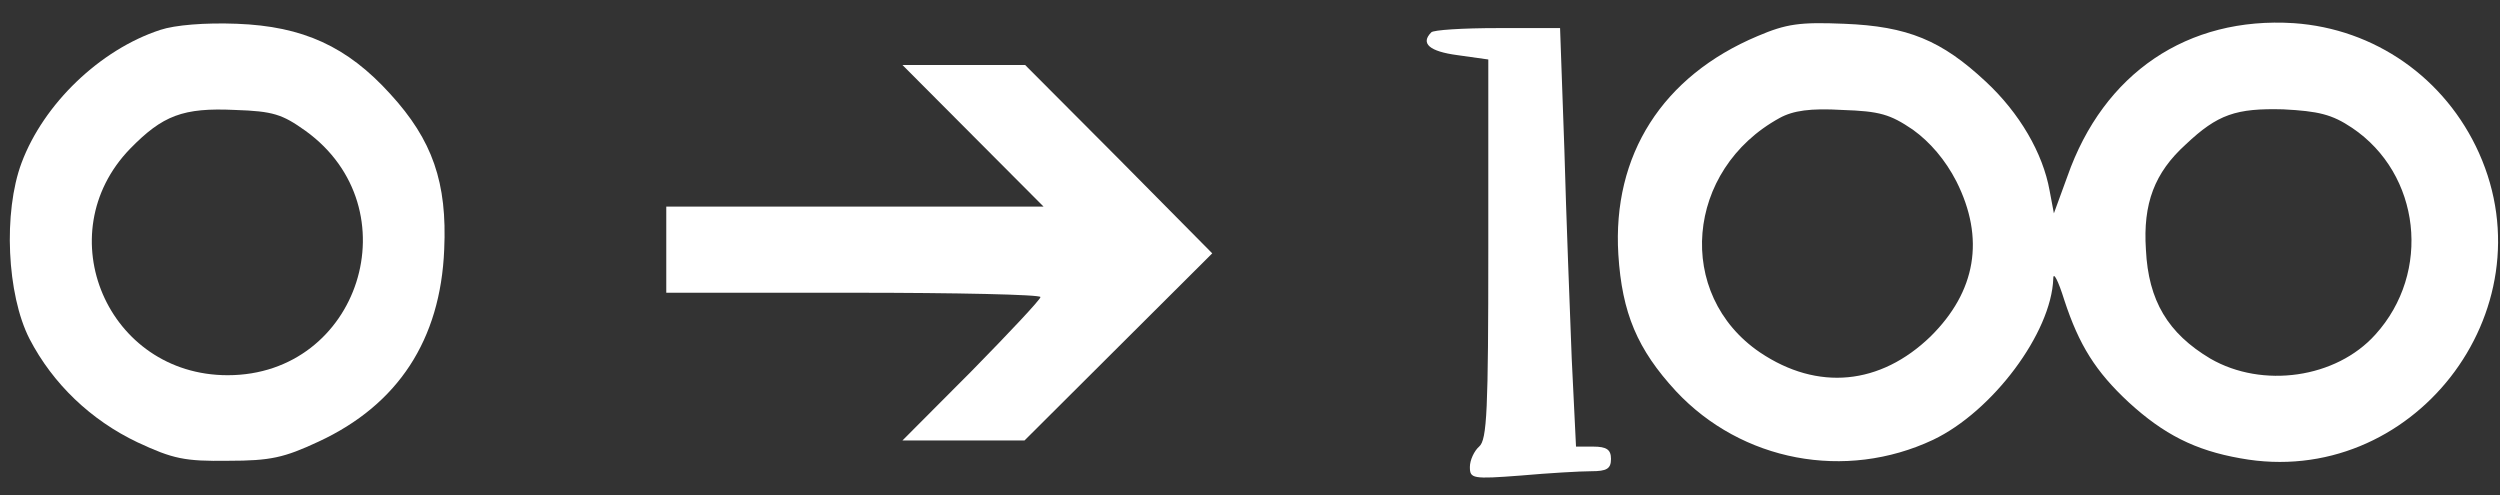
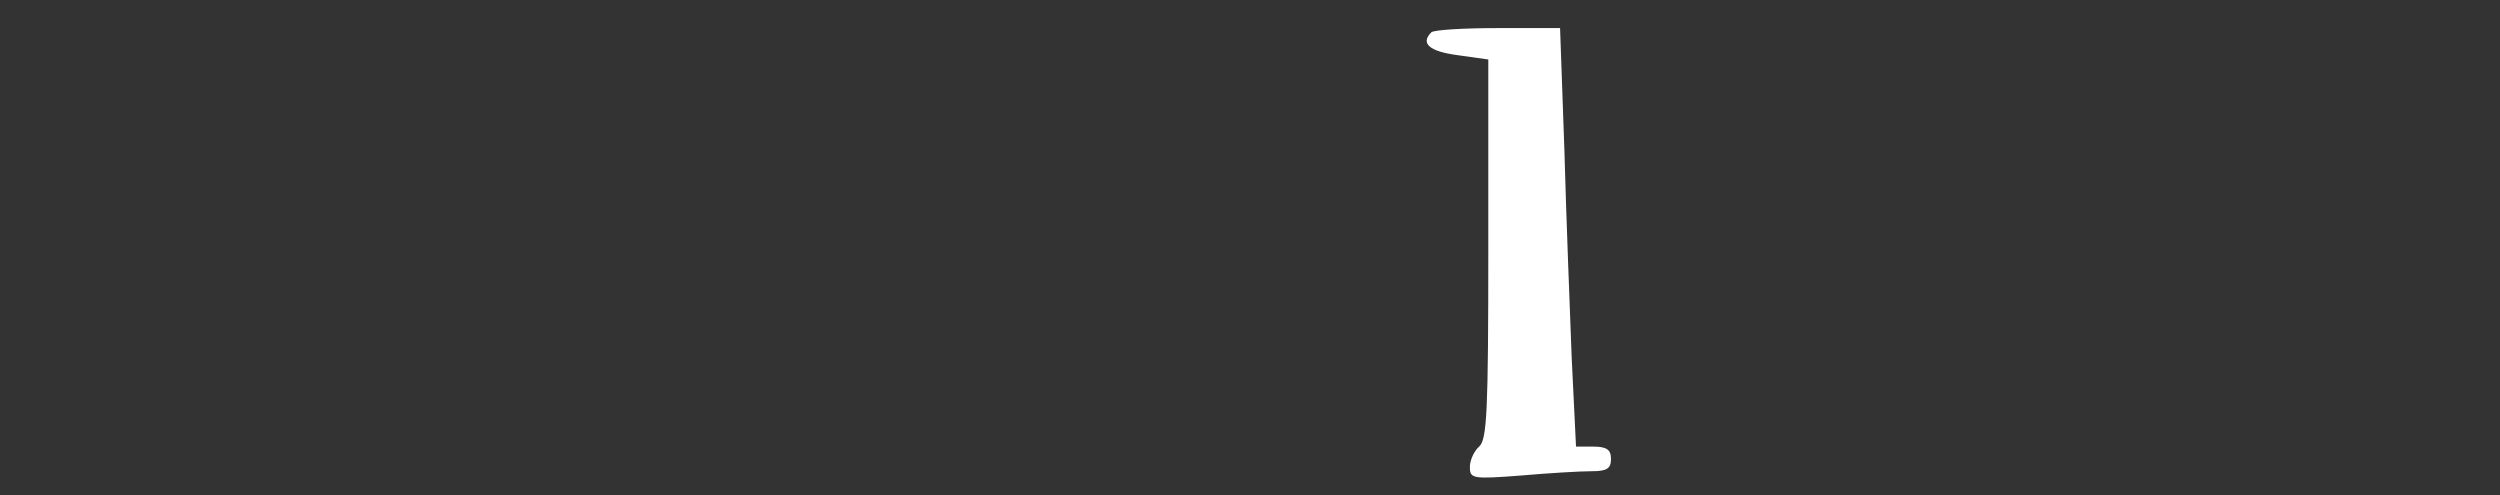
<svg xmlns="http://www.w3.org/2000/svg" width="106" height="21" viewBox="0 0 106 21" fill="none">
  <rect x="0" y="0" width="106" height="21" fill="#333333" stroke="none" />
-   <path d="M6.792 1.269C4.243 2.104 1.85 4.401 0.914 6.906C0.133 8.994 0.289 12.49 1.252 14.369C2.24 16.274 3.853 17.814 5.829 18.754C7.338 19.458 7.832 19.563 9.679 19.537C11.474 19.537 12.046 19.406 13.502 18.727C16.884 17.162 18.678 14.396 18.834 10.585C18.965 7.741 18.34 5.94 16.546 3.983C14.725 1.974 12.852 1.112 10.043 1.008C8.691 0.956 7.416 1.06 6.792 1.269ZM12.956 5.549C17.508 8.837 15.245 15.909 9.653 15.909C4.555 15.909 2.006 9.933 5.517 6.306C6.896 4.896 7.754 4.557 9.965 4.662C11.578 4.714 11.968 4.844 12.956 5.549Z" fill="white" />
-   <path d="M74.522 1.53C70.491 3.226 68.358 6.567 68.618 10.794C68.774 13.274 69.424 14.813 71.063 16.588C73.846 19.563 78.242 20.398 81.961 18.649C84.484 17.449 86.981 14.109 87.059 11.812C87.059 11.499 87.267 11.89 87.527 12.726C88.152 14.631 88.854 15.753 90.258 17.058C91.741 18.415 93.067 19.093 94.992 19.432C102.249 20.763 108.127 13.221 105.11 6.488C103.68 3.305 100.688 1.217 97.255 0.982C92.755 0.695 89.192 3.096 87.657 7.48L87.085 9.046L86.903 8.08C86.617 6.488 85.629 4.792 84.198 3.461C82.325 1.713 80.895 1.113 78.19 1.008C76.317 0.93 75.745 1.008 74.522 1.53ZM81.103 5.497C81.831 6.019 82.481 6.776 82.95 7.689C84.172 10.116 83.782 12.36 81.857 14.265C79.724 16.327 77.071 16.588 74.626 14.944C71.011 12.491 71.453 7.193 75.459 5.001C76.031 4.688 76.759 4.583 78.112 4.662C79.698 4.714 80.14 4.844 81.103 5.497ZM99.726 5.419C102.639 7.376 103.107 11.551 100.714 14.187C99.05 16.04 95.929 16.483 93.718 15.205C91.923 14.135 91.091 12.752 90.987 10.586C90.857 8.628 91.351 7.324 92.677 6.123C94.03 4.844 94.81 4.583 96.813 4.636C98.296 4.714 98.868 4.844 99.726 5.419Z" fill="white" />
  <path d="M60.685 1.373C60.217 1.843 60.607 2.182 61.803 2.339L63.104 2.522V10.559C63.104 17.397 63.052 18.649 62.714 18.936C62.505 19.119 62.323 19.511 62.323 19.798C62.323 20.294 62.428 20.32 64.482 20.163C65.653 20.059 67.005 19.98 67.473 19.98C68.124 19.98 68.306 19.876 68.306 19.458C68.306 19.067 68.124 18.936 67.552 18.936H66.823L66.641 15.205C66.563 13.169 66.407 9.176 66.329 6.332L66.147 1.191H63.494C62.037 1.191 60.763 1.269 60.685 1.373Z" fill="white" />
-   <path d="M41.255 5.758L44.246 8.759H36.235H28.25V10.585V12.412H36.183C40.553 12.412 44.116 12.49 44.116 12.595C44.116 12.699 42.79 14.108 41.203 15.726L38.264 18.675H40.839H43.44L47.419 14.709L51.399 10.742L47.446 6.749L43.466 2.756H40.865H38.264L41.255 5.758Z" fill="white" />
</svg>